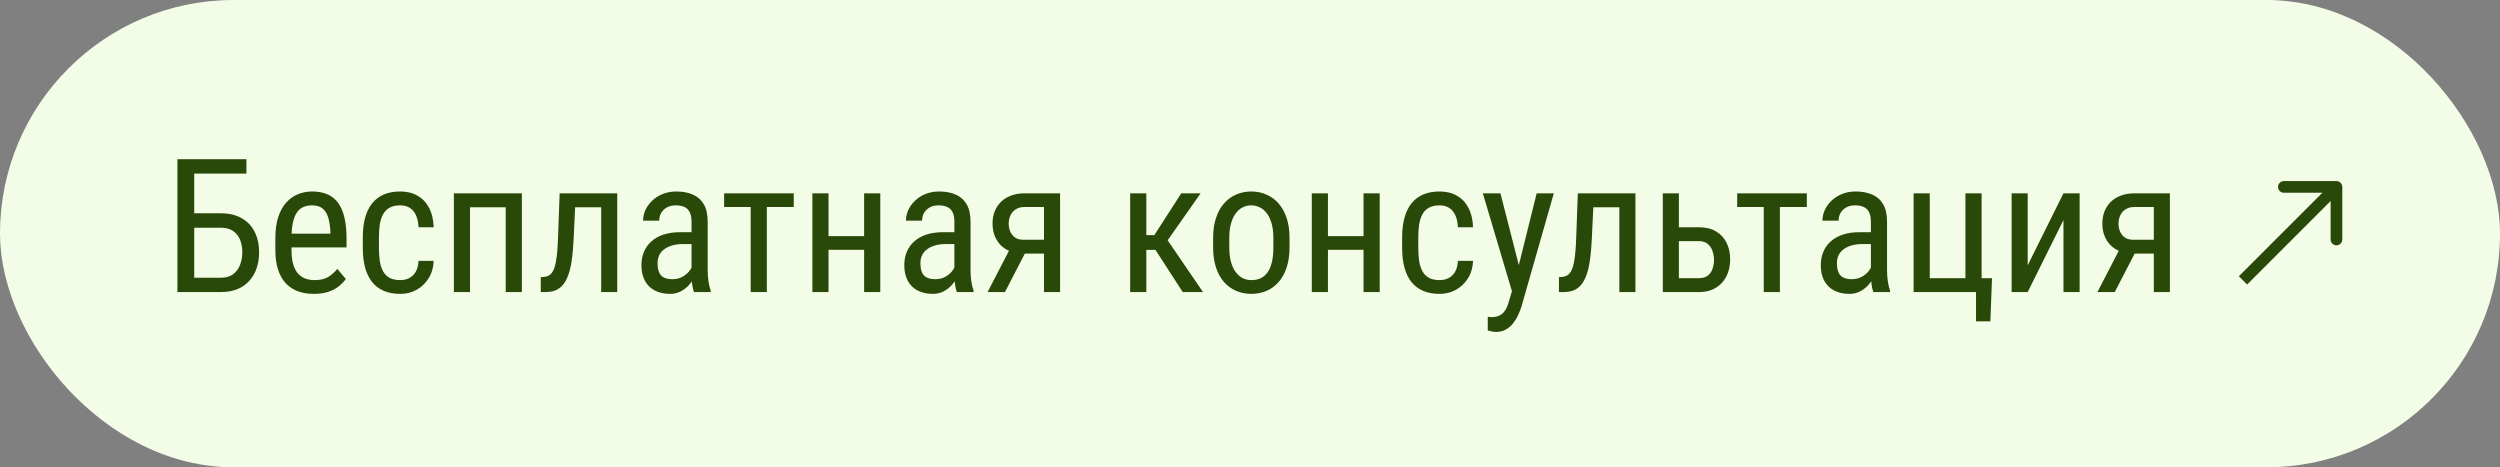
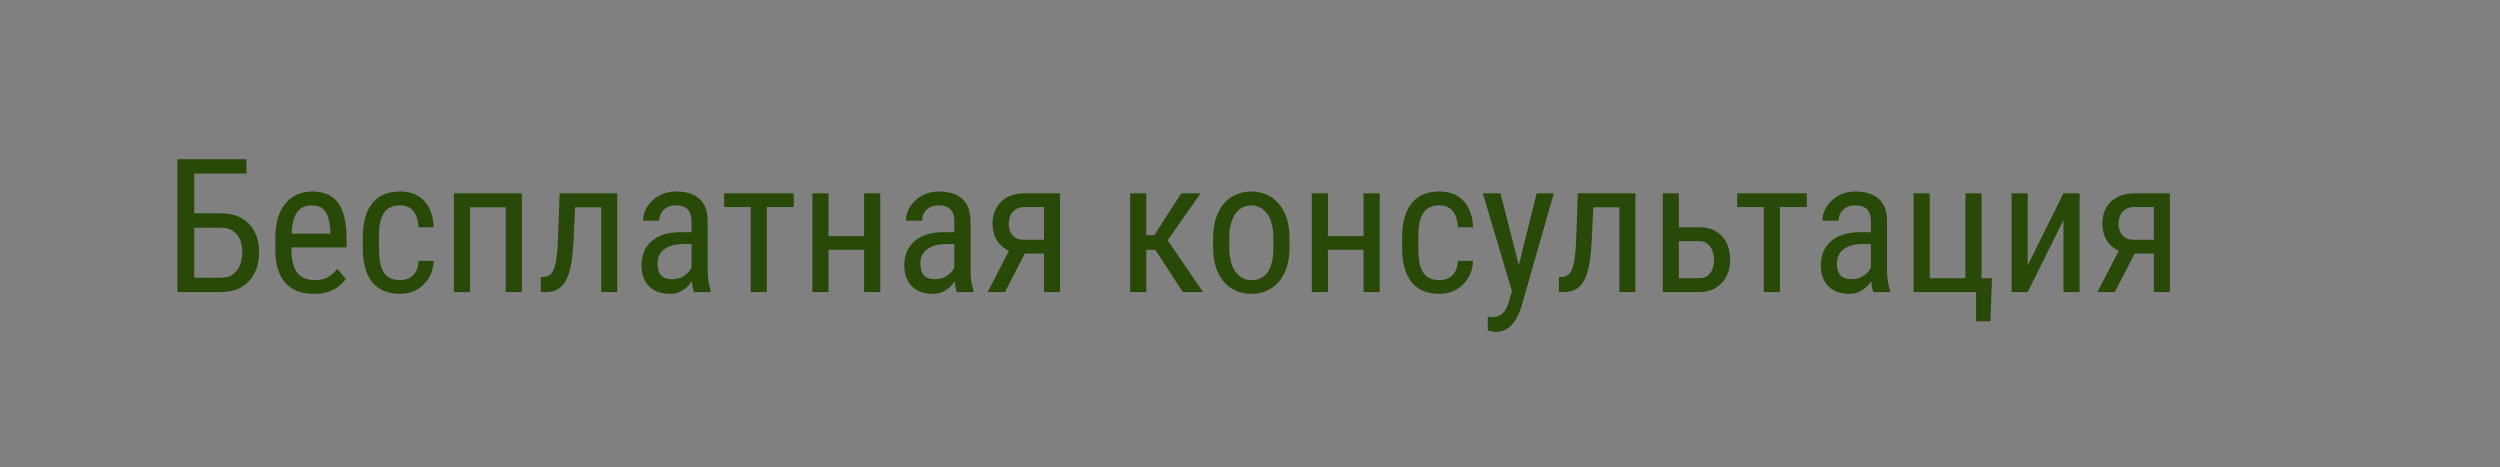
<svg xmlns="http://www.w3.org/2000/svg" width="214" height="40" viewBox="0 0 214 40" fill="none">
  <rect x="0" y="0" width="214" height="40" fill="#808080" stroke="none" />
-   <rect width="214" height="40" rx="20" fill="#F3FCE7" />
  <path d="M21.094 13.625V14.859H16.625V25H15.188V13.625H21.094ZM16.32 18.258H18.906C19.609 18.258 20.203 18.398 20.688 18.68C21.177 18.956 21.547 19.344 21.797 19.844C22.052 20.344 22.18 20.93 22.18 21.602C22.18 22.102 22.107 22.56 21.961 22.977C21.82 23.388 21.609 23.747 21.328 24.055C21.052 24.357 20.711 24.591 20.305 24.758C19.898 24.919 19.432 25 18.906 25H15.188V13.625H16.625V23.773H18.906C19.344 23.773 19.695 23.672 19.961 23.469C20.232 23.26 20.43 22.99 20.555 22.656C20.68 22.323 20.742 21.966 20.742 21.586C20.742 21.206 20.68 20.857 20.555 20.539C20.43 20.221 20.232 19.969 19.961 19.781C19.695 19.588 19.344 19.492 18.906 19.492H16.32V18.258ZM26.859 25.156C26.354 25.156 25.898 25.081 25.492 24.93C25.086 24.779 24.74 24.549 24.453 24.242C24.167 23.93 23.948 23.537 23.797 23.062C23.646 22.588 23.57 22.029 23.57 21.383V20.43C23.57 19.685 23.656 19.055 23.828 18.539C24.005 18.023 24.242 17.609 24.539 17.297C24.836 16.979 25.172 16.75 25.547 16.609C25.922 16.463 26.307 16.391 26.703 16.391C27.234 16.391 27.688 16.477 28.062 16.648C28.438 16.82 28.742 17.076 28.977 17.414C29.211 17.753 29.383 18.169 29.492 18.664C29.607 19.159 29.664 19.729 29.664 20.375V21.18H24.383V20H28.281V19.805C28.26 19.367 28.201 18.982 28.102 18.648C28.008 18.315 27.852 18.055 27.633 17.867C27.414 17.674 27.104 17.578 26.703 17.578C26.448 17.578 26.211 17.622 25.992 17.711C25.779 17.794 25.594 17.943 25.438 18.156C25.287 18.365 25.167 18.654 25.078 19.023C24.995 19.393 24.953 19.862 24.953 20.43V21.383C24.953 21.836 24.995 22.227 25.078 22.555C25.167 22.878 25.294 23.146 25.461 23.359C25.633 23.568 25.841 23.724 26.086 23.828C26.336 23.927 26.62 23.977 26.938 23.977C27.401 23.977 27.784 23.888 28.086 23.711C28.388 23.529 28.651 23.297 28.875 23.016L29.602 23.883C29.451 24.096 29.253 24.302 29.008 24.5C28.768 24.693 28.471 24.852 28.117 24.977C27.768 25.096 27.349 25.156 26.859 25.156ZM34.266 23.977C34.542 23.977 34.792 23.922 35.016 23.812C35.245 23.698 35.432 23.521 35.578 23.281C35.724 23.037 35.807 22.719 35.828 22.328H37.125C37.104 22.891 36.961 23.385 36.695 23.812C36.435 24.234 36.091 24.565 35.664 24.805C35.242 25.039 34.776 25.156 34.266 25.156C33.719 25.156 33.242 25.068 32.836 24.891C32.435 24.713 32.102 24.458 31.836 24.125C31.576 23.787 31.38 23.378 31.25 22.898C31.12 22.414 31.055 21.865 31.055 21.25V20.297C31.055 19.682 31.12 19.135 31.25 18.656C31.38 18.172 31.576 17.763 31.836 17.43C32.102 17.091 32.435 16.833 32.836 16.656C33.242 16.479 33.719 16.391 34.266 16.391C34.839 16.391 35.333 16.513 35.75 16.758C36.172 16.997 36.5 17.346 36.734 17.805C36.974 18.258 37.104 18.807 37.125 19.453H35.828C35.807 19.037 35.732 18.69 35.602 18.414C35.471 18.133 35.294 17.924 35.07 17.789C34.846 17.648 34.578 17.578 34.266 17.578C33.901 17.578 33.599 17.643 33.359 17.773C33.125 17.898 32.94 18.081 32.805 18.32C32.669 18.56 32.573 18.846 32.516 19.18C32.464 19.513 32.438 19.885 32.438 20.297V21.25C32.438 21.662 32.464 22.037 32.516 22.375C32.573 22.708 32.667 22.995 32.797 23.234C32.932 23.474 33.12 23.659 33.359 23.789C33.599 23.914 33.901 23.977 34.266 23.977ZM43.43 16.547V17.742H40.055V16.547H43.43ZM40.234 16.547V25H38.852V16.547H40.234ZM44.672 16.547V25H43.289V16.547H44.672ZM51.602 16.547V17.742H48.234V16.547H51.602ZM52.836 16.547V25H51.461V16.547H52.836ZM47.906 16.547H49.289L49.094 20.625C49.062 21.255 49.01 21.812 48.938 22.297C48.87 22.776 48.773 23.188 48.648 23.531C48.529 23.875 48.378 24.156 48.195 24.375C48.018 24.588 47.805 24.747 47.555 24.852C47.31 24.951 47.026 25 46.703 25H46.289V23.727L46.562 23.703C46.745 23.688 46.901 23.635 47.031 23.547C47.167 23.458 47.276 23.328 47.359 23.156C47.448 22.979 47.518 22.753 47.57 22.477C47.628 22.201 47.672 21.872 47.703 21.492C47.734 21.112 47.758 20.669 47.773 20.164L47.906 16.547ZM59.195 23.555V18.969C59.195 18.635 59.143 18.367 59.039 18.164C58.94 17.961 58.789 17.812 58.586 17.719C58.388 17.625 58.138 17.578 57.836 17.578C57.544 17.578 57.292 17.638 57.078 17.758C56.87 17.878 56.708 18.037 56.594 18.234C56.484 18.432 56.43 18.651 56.43 18.891H55.047C55.047 18.588 55.112 18.289 55.242 17.992C55.378 17.695 55.57 17.427 55.82 17.188C56.07 16.943 56.37 16.75 56.719 16.609C57.073 16.463 57.469 16.391 57.906 16.391C58.427 16.391 58.888 16.477 59.289 16.648C59.69 16.815 60.005 17.088 60.234 17.469C60.464 17.849 60.578 18.354 60.578 18.984V23.156C60.578 23.438 60.599 23.737 60.641 24.055C60.688 24.372 60.753 24.646 60.836 24.875V25H59.406C59.339 24.833 59.286 24.612 59.25 24.336C59.214 24.055 59.195 23.794 59.195 23.555ZM59.414 19.875L59.43 20.891H58.469C58.141 20.891 57.841 20.927 57.57 21C57.305 21.073 57.075 21.18 56.883 21.32C56.69 21.456 56.542 21.625 56.438 21.828C56.339 22.031 56.289 22.263 56.289 22.523C56.289 22.862 56.336 23.133 56.43 23.336C56.523 23.534 56.664 23.677 56.852 23.766C57.039 23.854 57.276 23.898 57.562 23.898C57.911 23.898 58.219 23.818 58.484 23.656C58.75 23.495 58.956 23.299 59.102 23.07C59.253 22.841 59.323 22.628 59.312 22.43L59.617 23.078C59.596 23.281 59.529 23.503 59.414 23.742C59.305 23.977 59.151 24.203 58.953 24.422C58.755 24.635 58.521 24.812 58.25 24.953C57.984 25.088 57.685 25.156 57.352 25.156C56.862 25.156 56.432 25.062 56.062 24.875C55.698 24.688 55.414 24.412 55.211 24.047C55.008 23.682 54.906 23.232 54.906 22.695C54.906 22.289 54.977 21.914 55.117 21.57C55.258 21.227 55.466 20.93 55.742 20.68C56.018 20.424 56.365 20.227 56.781 20.086C57.203 19.945 57.69 19.875 58.242 19.875H59.414ZM65.641 16.547V25H64.258V16.547H65.641ZM67.945 16.547V17.719H61.984V16.547H67.945ZM74.227 20.211V21.383H70.641V20.211H74.227ZM70.922 16.547V25H69.539V16.547H70.922ZM75.352 16.547V25H73.969V16.547H75.352ZM81.695 23.555V18.969C81.695 18.635 81.643 18.367 81.539 18.164C81.44 17.961 81.289 17.812 81.086 17.719C80.888 17.625 80.638 17.578 80.336 17.578C80.044 17.578 79.792 17.638 79.578 17.758C79.37 17.878 79.208 18.037 79.094 18.234C78.984 18.432 78.93 18.651 78.93 18.891H77.547C77.547 18.588 77.612 18.289 77.742 17.992C77.878 17.695 78.07 17.427 78.32 17.188C78.57 16.943 78.87 16.75 79.219 16.609C79.573 16.463 79.969 16.391 80.406 16.391C80.927 16.391 81.388 16.477 81.789 16.648C82.19 16.815 82.505 17.088 82.734 17.469C82.963 17.849 83.078 18.354 83.078 18.984V23.156C83.078 23.438 83.099 23.737 83.141 24.055C83.188 24.372 83.253 24.646 83.336 24.875V25H81.906C81.838 24.833 81.787 24.612 81.75 24.336C81.713 24.055 81.695 23.794 81.695 23.555ZM81.914 19.875L81.93 20.891H80.969C80.641 20.891 80.341 20.927 80.07 21C79.805 21.073 79.576 21.18 79.383 21.32C79.19 21.456 79.042 21.625 78.938 21.828C78.838 22.031 78.789 22.263 78.789 22.523C78.789 22.862 78.836 23.133 78.93 23.336C79.023 23.534 79.164 23.677 79.352 23.766C79.539 23.854 79.776 23.898 80.062 23.898C80.412 23.898 80.719 23.818 80.984 23.656C81.25 23.495 81.456 23.299 81.602 23.07C81.753 22.841 81.823 22.628 81.812 22.43L82.117 23.078C82.096 23.281 82.029 23.503 81.914 23.742C81.805 23.977 81.651 24.203 81.453 24.422C81.255 24.635 81.021 24.812 80.75 24.953C80.484 25.088 80.185 25.156 79.852 25.156C79.362 25.156 78.932 25.062 78.562 24.875C78.198 24.688 77.914 24.412 77.711 24.047C77.508 23.682 77.406 23.232 77.406 22.695C77.406 22.289 77.477 21.914 77.617 21.57C77.758 21.227 77.966 20.93 78.242 20.68C78.518 20.424 78.865 20.227 79.281 20.086C79.703 19.945 80.19 19.875 80.742 19.875H81.914ZM86.625 20.969H88.109L86.023 25H84.539L86.625 20.969ZM87.711 16.547H90.742V25H89.367V17.719H87.711C87.393 17.719 87.133 17.789 86.93 17.93C86.727 18.065 86.578 18.242 86.484 18.461C86.391 18.68 86.344 18.906 86.344 19.141C86.344 19.37 86.385 19.591 86.469 19.805C86.557 20.013 86.693 20.185 86.875 20.32C87.062 20.456 87.302 20.523 87.594 20.523H89.711V21.711H87.594C87.177 21.711 86.805 21.646 86.477 21.516C86.154 21.385 85.878 21.206 85.648 20.977C85.424 20.742 85.253 20.469 85.133 20.156C85.018 19.838 84.961 19.495 84.961 19.125C84.961 18.755 85.021 18.414 85.141 18.102C85.266 17.789 85.445 17.516 85.68 17.281C85.919 17.047 86.208 16.867 86.547 16.742C86.885 16.612 87.273 16.547 87.711 16.547ZM98.125 16.547V25H96.742V16.547H98.125ZM102.773 16.547L99.375 21.391H97.664L97.445 20.125H98.812L101.117 16.547H102.773ZM101.242 25L98.766 21.172L99.648 20.125L102.977 25H101.242ZM103.844 21.18V20.375C103.844 19.719 103.927 19.143 104.094 18.648C104.26 18.148 104.492 17.732 104.789 17.398C105.086 17.065 105.432 16.815 105.828 16.648C106.224 16.477 106.648 16.391 107.102 16.391C107.565 16.391 107.995 16.477 108.391 16.648C108.786 16.815 109.133 17.065 109.43 17.398C109.732 17.732 109.966 18.148 110.133 18.648C110.299 19.143 110.383 19.719 110.383 20.375V21.18C110.383 21.836 110.299 22.414 110.133 22.914C109.966 23.409 109.734 23.823 109.438 24.156C109.141 24.49 108.794 24.74 108.398 24.906C108.003 25.073 107.576 25.156 107.117 25.156C106.659 25.156 106.232 25.073 105.836 24.906C105.44 24.74 105.091 24.49 104.789 24.156C104.492 23.823 104.26 23.409 104.094 22.914C103.927 22.414 103.844 21.836 103.844 21.18ZM105.227 20.375V21.18C105.227 21.643 105.273 22.049 105.367 22.398C105.461 22.747 105.594 23.039 105.766 23.273C105.938 23.508 106.138 23.685 106.367 23.805C106.596 23.919 106.846 23.977 107.117 23.977C107.43 23.977 107.703 23.919 107.938 23.805C108.177 23.685 108.375 23.508 108.531 23.273C108.688 23.039 108.805 22.747 108.883 22.398C108.961 22.049 109 21.643 109 21.18V20.375C109 19.912 108.953 19.508 108.859 19.164C108.766 18.815 108.633 18.523 108.461 18.289C108.289 18.049 108.086 17.872 107.852 17.758C107.622 17.638 107.372 17.578 107.102 17.578C106.836 17.578 106.589 17.638 106.359 17.758C106.13 17.872 105.93 18.049 105.758 18.289C105.591 18.523 105.461 18.815 105.367 19.164C105.273 19.508 105.227 19.912 105.227 20.375ZM116.977 20.211V21.383H113.391V20.211H116.977ZM113.672 16.547V25H112.289V16.547H113.672ZM118.102 16.547V25H116.719V16.547H118.102ZM123.234 23.977C123.51 23.977 123.76 23.922 123.984 23.812C124.214 23.698 124.401 23.521 124.547 23.281C124.693 23.037 124.776 22.719 124.797 22.328H126.094C126.073 22.891 125.93 23.385 125.664 23.812C125.404 24.234 125.06 24.565 124.633 24.805C124.211 25.039 123.745 25.156 123.234 25.156C122.688 25.156 122.211 25.068 121.805 24.891C121.404 24.713 121.07 24.458 120.805 24.125C120.544 23.787 120.349 23.378 120.219 22.898C120.089 22.414 120.023 21.865 120.023 21.25V20.297C120.023 19.682 120.089 19.135 120.219 18.656C120.349 18.172 120.544 17.763 120.805 17.43C121.07 17.091 121.404 16.833 121.805 16.656C122.211 16.479 122.688 16.391 123.234 16.391C123.807 16.391 124.302 16.513 124.719 16.758C125.141 16.997 125.469 17.346 125.703 17.805C125.943 18.258 126.073 18.807 126.094 19.453H124.797C124.776 19.037 124.701 18.69 124.57 18.414C124.44 18.133 124.263 17.924 124.039 17.789C123.815 17.648 123.547 17.578 123.234 17.578C122.87 17.578 122.568 17.643 122.328 17.773C122.094 17.898 121.909 18.081 121.773 18.32C121.638 18.56 121.542 18.846 121.484 19.18C121.432 19.513 121.406 19.885 121.406 20.297V21.25C121.406 21.662 121.432 22.037 121.484 22.375C121.542 22.708 121.635 22.995 121.766 23.234C121.901 23.474 122.089 23.659 122.328 23.789C122.568 23.914 122.87 23.977 123.234 23.977ZM129.656 24.125L131.539 16.547H133.008L130.219 26.305C130.151 26.513 130.06 26.737 129.945 26.977C129.836 27.221 129.695 27.453 129.523 27.672C129.352 27.891 129.146 28.068 128.906 28.203C128.667 28.344 128.385 28.414 128.062 28.414C127.964 28.414 127.836 28.398 127.68 28.367C127.529 28.336 127.419 28.31 127.352 28.289V27.117C127.383 27.122 127.432 27.128 127.5 27.133C127.568 27.143 127.617 27.148 127.648 27.148C127.919 27.148 128.148 27.104 128.336 27.016C128.529 26.932 128.693 26.789 128.828 26.586C128.964 26.388 129.078 26.115 129.172 25.766L129.656 24.125ZM128.438 16.547L130.117 23.109L130.477 24.633L129.492 25.164L126.93 16.547H128.438ZM138.758 16.547V17.742H135.391V16.547H138.758ZM139.992 16.547V25H138.617V16.547H139.992ZM135.062 16.547H136.445L136.25 20.625C136.219 21.255 136.167 21.812 136.094 22.297C136.026 22.776 135.93 23.188 135.805 23.531C135.685 23.875 135.534 24.156 135.352 24.375C135.174 24.588 134.961 24.747 134.711 24.852C134.466 24.951 134.182 25 133.859 25H133.445V23.727L133.719 23.703C133.901 23.688 134.057 23.635 134.188 23.547C134.323 23.458 134.432 23.328 134.516 23.156C134.604 22.979 134.674 22.753 134.727 22.477C134.784 22.201 134.828 21.872 134.859 21.492C134.891 21.112 134.914 20.669 134.93 20.164L135.062 16.547ZM143.367 19.453H145.43C146.013 19.453 146.503 19.573 146.898 19.812C147.294 20.047 147.594 20.372 147.797 20.789C148 21.201 148.102 21.669 148.102 22.195C148.102 22.586 148.044 22.953 147.93 23.297C147.815 23.635 147.643 23.932 147.414 24.188C147.19 24.443 146.911 24.643 146.578 24.789C146.25 24.93 145.867 25 145.43 25H142.336V16.547H143.711V23.812H145.43C145.753 23.812 146.008 23.737 146.195 23.586C146.383 23.435 146.516 23.24 146.594 23C146.677 22.76 146.719 22.51 146.719 22.25C146.719 21.995 146.677 21.745 146.594 21.5C146.516 21.255 146.383 21.052 146.195 20.891C146.008 20.724 145.753 20.641 145.43 20.641H143.367V19.453ZM152.359 16.547V25H150.977V16.547H152.359ZM154.664 16.547V17.719H148.703V16.547H154.664ZM160.148 23.555V18.969C160.148 18.635 160.096 18.367 159.992 18.164C159.893 17.961 159.742 17.812 159.539 17.719C159.341 17.625 159.091 17.578 158.789 17.578C158.497 17.578 158.245 17.638 158.031 17.758C157.823 17.878 157.661 18.037 157.547 18.234C157.438 18.432 157.383 18.651 157.383 18.891H156C156 18.588 156.065 18.289 156.195 17.992C156.331 17.695 156.523 17.427 156.773 17.188C157.023 16.943 157.323 16.75 157.672 16.609C158.026 16.463 158.422 16.391 158.859 16.391C159.38 16.391 159.841 16.477 160.242 16.648C160.643 16.815 160.958 17.088 161.188 17.469C161.417 17.849 161.531 18.354 161.531 18.984V23.156C161.531 23.438 161.552 23.737 161.594 24.055C161.641 24.372 161.706 24.646 161.789 24.875V25H160.359C160.292 24.833 160.24 24.612 160.203 24.336C160.167 24.055 160.148 23.794 160.148 23.555ZM160.367 19.875L160.383 20.891H159.422C159.094 20.891 158.794 20.927 158.523 21C158.258 21.073 158.029 21.18 157.836 21.32C157.643 21.456 157.495 21.625 157.391 21.828C157.292 22.031 157.242 22.263 157.242 22.523C157.242 22.862 157.289 23.133 157.383 23.336C157.477 23.534 157.617 23.677 157.805 23.766C157.992 23.854 158.229 23.898 158.516 23.898C158.865 23.898 159.172 23.818 159.438 23.656C159.703 23.495 159.909 23.299 160.055 23.07C160.206 22.841 160.276 22.628 160.266 22.43L160.57 23.078C160.549 23.281 160.482 23.503 160.367 23.742C160.258 23.977 160.104 24.203 159.906 24.422C159.708 24.635 159.474 24.812 159.203 24.953C158.938 25.088 158.638 25.156 158.305 25.156C157.815 25.156 157.385 25.062 157.016 24.875C156.651 24.688 156.367 24.412 156.164 24.047C155.961 23.682 155.859 23.232 155.859 22.695C155.859 22.289 155.93 21.914 156.07 21.57C156.211 21.227 156.419 20.93 156.695 20.68C156.971 20.424 157.318 20.227 157.734 20.086C158.156 19.945 158.643 19.875 159.195 19.875H160.367ZM163.805 25V16.547H165.188V23.812H168.242V16.547H169.625V25H163.805ZM170.516 23.812L170.375 27.508H169.148V25H168.188V23.812H170.516ZM173.57 22.711L176.633 16.547H178.016V25H176.633V18.836L173.57 25H172.195V16.547H173.57V22.711ZM181.625 20.969H183.109L181.023 25H179.539L181.625 20.969ZM182.711 16.547H185.742V25H184.367V17.719H182.711C182.393 17.719 182.133 17.789 181.93 17.93C181.727 18.065 181.578 18.242 181.484 18.461C181.391 18.68 181.344 18.906 181.344 19.141C181.344 19.37 181.385 19.591 181.469 19.805C181.557 20.013 181.693 20.185 181.875 20.32C182.062 20.456 182.302 20.523 182.594 20.523H184.711V21.711H182.594C182.177 21.711 181.805 21.646 181.477 21.516C181.154 21.385 180.878 21.206 180.648 20.977C180.424 20.742 180.253 20.469 180.133 20.156C180.018 19.838 179.961 19.495 179.961 19.125C179.961 18.755 180.021 18.414 180.141 18.102C180.266 17.789 180.445 17.516 180.68 17.281C180.919 17.047 181.208 16.867 181.547 16.742C181.885 16.612 182.273 16.547 182.711 16.547Z" fill="#294908" />
-   <path d="M200.5 16C200.5 15.724 200.276 15.5 200 15.5H195.5C195.224 15.5 195 15.724 195 16C195 16.276 195.224 16.5 195.5 16.5H199.5V20.5C199.5 20.776 199.724 21 200 21C200.276 21 200.5 20.776 200.5 20.5V16ZM192.354 24.354L200.354 16.354L199.646 15.646L191.646 23.646L192.354 24.354Z" fill="#294908" />
</svg>